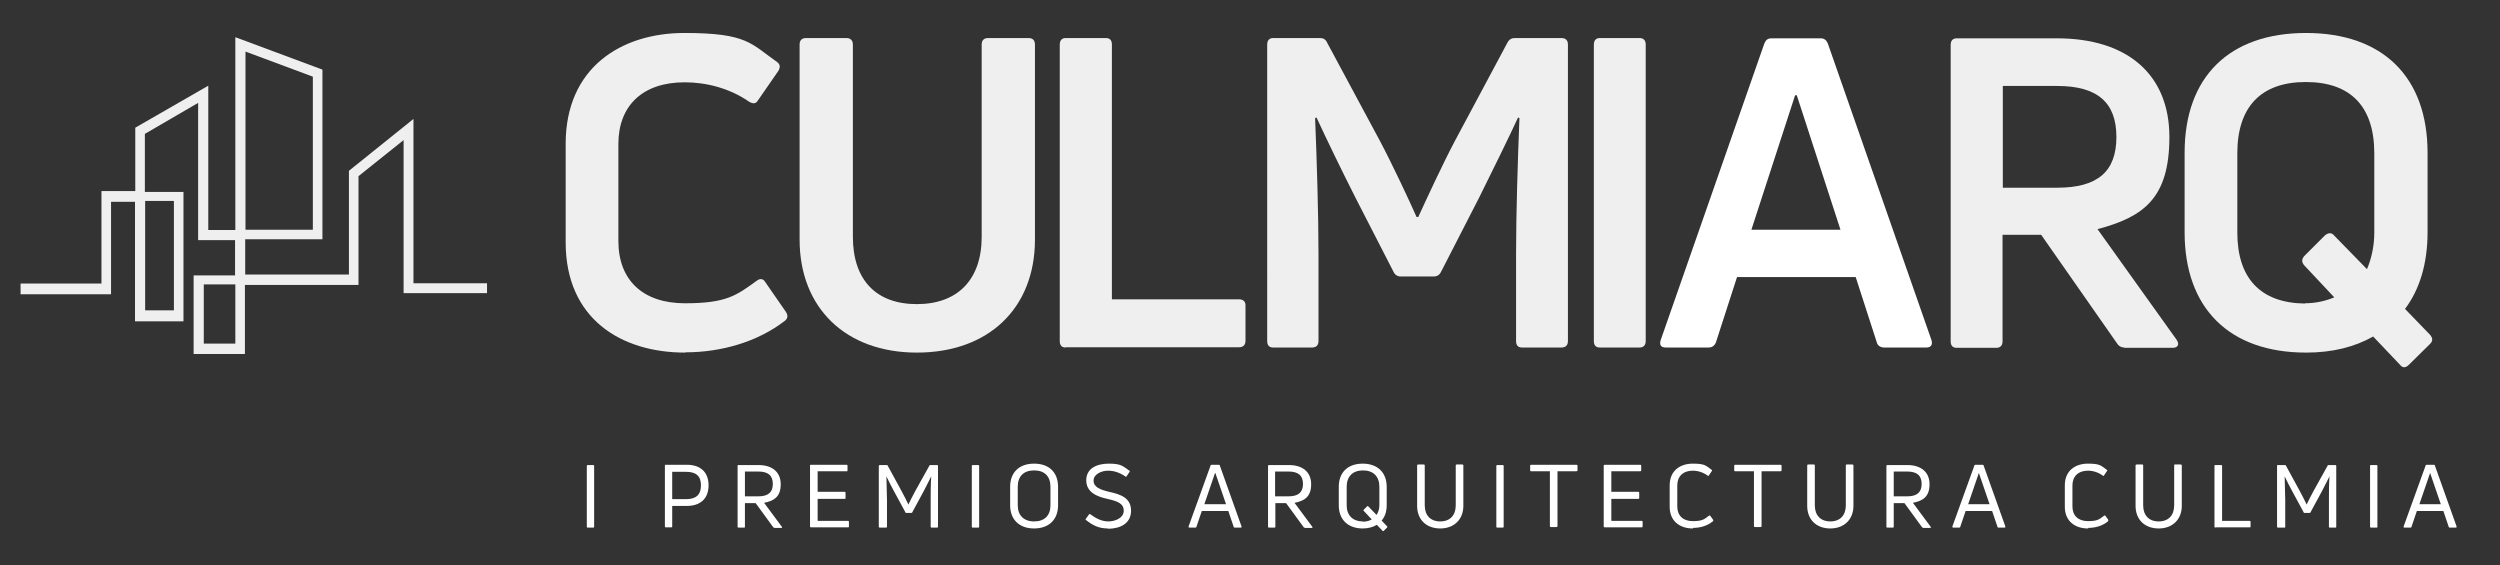
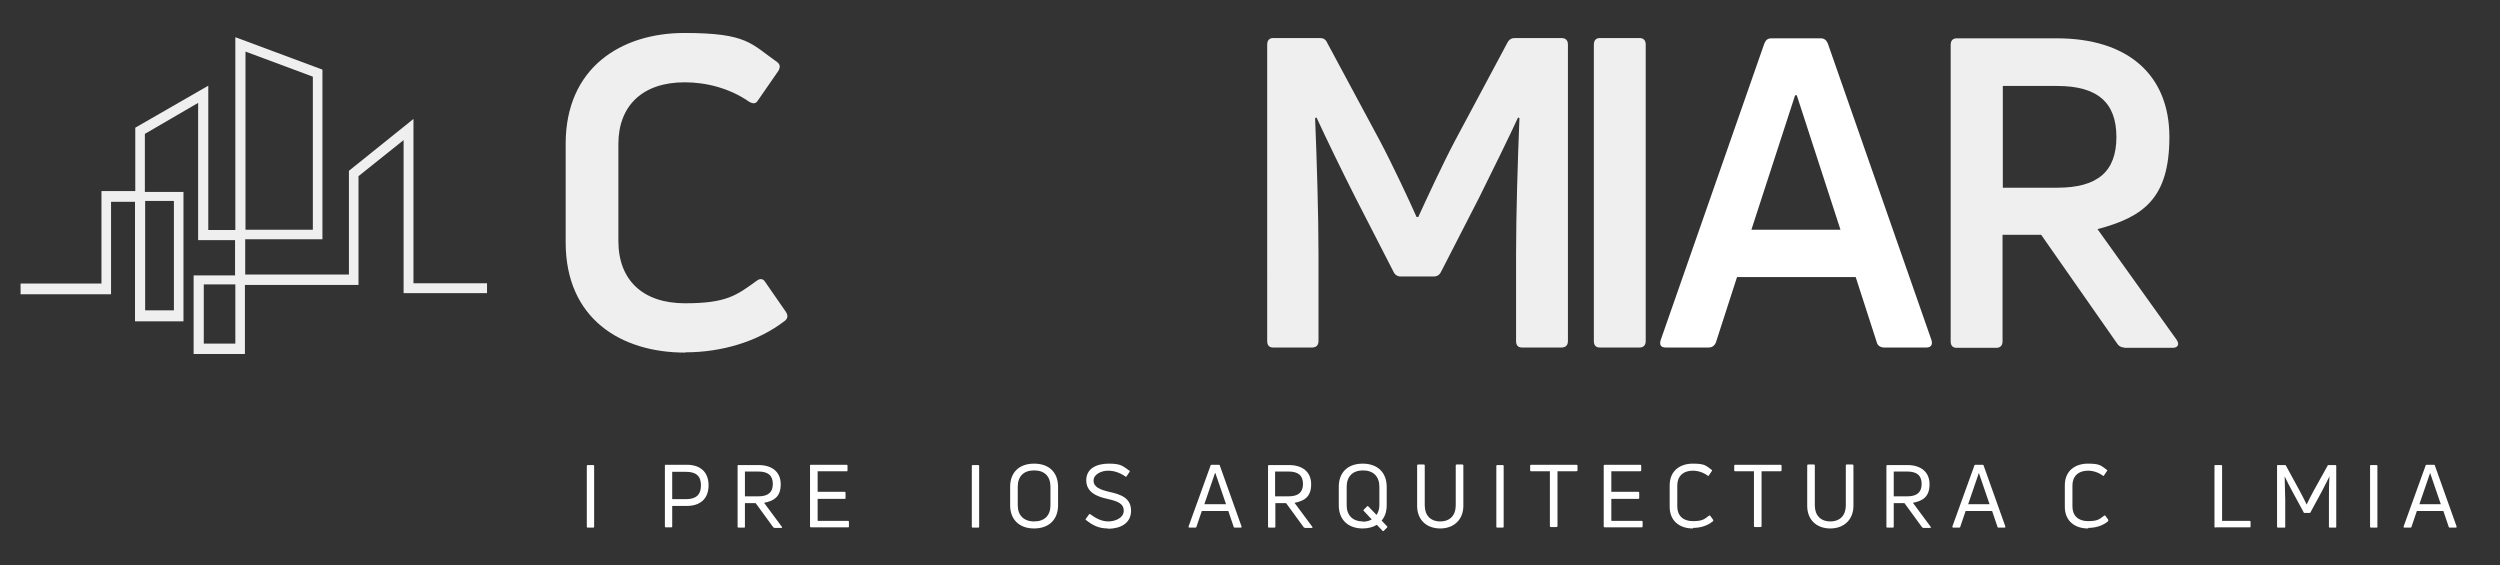
<svg xmlns="http://www.w3.org/2000/svg" id="Capa_1" data-name="Capa 1" version="1.1" viewBox="0 0 887 200.5">
  <rect x="0" y="0" width="887" height="200.5" fill="#333333" stroke="none" />
  <defs>
    <style>
      .cls-1 {
        fill: #ffffff;
      }

      .cls-1, .cls-2, .cls-3 {
        stroke-width: 0px;
      }

      .cls-2 {
        fill-rule: evenodd;
      }

      .cls-2, .cls-3 {
        fill: #efefef;
      }
    </style>
  </defs>
  <path class="cls-1" d="M210.8,186.9c0,.2-.1.3-.3.3h-1.9c-.3,0-.4-.1-.4-.3v-21.6c0-.2.1-.3.4-.3h1.9c.2,0,.3.1.3.3v21.6Z" />
  <path class="cls-1" d="M243.7,164.9c4.9,0,7.7,2.7,7.7,7.3s-2.8,7.3-7.7,7.3h-5.2v7.3c0,.2,0,.3-.3.3h-2c-.2,0-.3-.1-.3-.3v-21.6c0-.2,0-.3.3-.3h7.5ZM243.4,177.1c3.6,0,5.3-1.6,5.3-4.9s-1.7-4.8-5.3-4.8h-4.9v9.7h4.9Z" />
  <path class="cls-1" d="M274.7,187.2c-.2,0-.3,0-.4-.2l-6.2-8.5h-3.8v8.4c0,.2,0,.3-.3.3h-1.9c-.3,0-.4-.1-.4-.3v-21.6c0-.2,0-.3.4-.3h7c4.9,0,7.9,2.5,7.9,6.8s-2.2,5.9-5.9,6.6l6.3,8.5c.2.3,0,.4-.2.4h-2.5ZM264.3,167.3v8.8h4.8c3.4,0,5.1-1.4,5.1-4.4s-1.7-4.4-5.1-4.4h-4.8Z" />
  <path class="cls-1" d="M290.2,184.8h10.7c.2,0,.3.1.3.3v1.7c0,.2,0,.3-.3.3h-13.1c-.3,0-.4-.1-.4-.3v-21.6c0-.2,0-.3.4-.3h12.6c.2,0,.3.1.3.3v1.7c0,.2,0,.3-.3.3h-10.3v7.3h9.6c.2,0,.3.1.3.4v1.7c0,.3,0,.4-.3.4h-9.6v7.7h.1Z" />
-   <path class="cls-1" d="M312.2,187.2c-.3,0-.4-.1-.4-.3v-21.6c0-.2.1-.3.4-.3h2.4c.2,0,.3,0,.4.3l4.8,8.8c.8,1.4,1.9,3.7,2.5,4.9h0c.6-1.2,1.7-3.5,2.5-4.9l4.9-8.8c0-.2.2-.3.4-.3h2.4c.2,0,.3.1.3.3v21.6c0,.2-.1.3-.3.3h-2c-.2,0-.3-.1-.3-.3v-9.4c0-2.6,0-5.8.2-8.5h0c-.8,1.7-1.8,3.5-2.8,5.5l-3.9,7.2c0,.2-.3.3-.4.3h-1.7c-.2,0-.3,0-.4-.3l-3.9-7.2c-1.1-2-2-3.8-2.8-5.5h0c0,2.7.2,5.9.2,8.5v9.4c0,.2-.1.3-.3.3h-2.2Z" />
  <path class="cls-1" d="M347.4,186.9c0,.2-.1.3-.3.3h-1.9c-.3,0-.4-.1-.4-.3v-21.6c0-.2.1-.3.4-.3h1.9c.2,0,.3.1.3.3v21.6Z" />
  <path class="cls-1" d="M366.9,187.5c-5.3,0-8.5-3.2-8.5-8.2v-6.6c0-5.1,3.2-8.2,8.5-8.2s8.5,3.1,8.5,8.2v6.6c0,5-3.2,8.2-8.5,8.2ZM366.9,185c3.7,0,5.8-2.1,5.8-5.7v-6.6c0-3.7-2.1-5.8-5.8-5.8s-5.8,2.1-5.8,5.8v6.6c0,3.5,2.1,5.7,5.8,5.7Z" />
  <path class="cls-1" d="M393.1,187.5c-3.1,0-5.3-1-7.8-3-.2-.2-.2-.3,0-.5l1.1-1.5c.1-.2.3-.2.5,0,2.2,1.6,4.1,2.5,6.4,2.5s5.4-1.2,5.4-3.8-2.3-3.4-5.8-4.2c-3.8-.8-7.5-2.4-7.5-6.6s3.7-5.9,8-5.9,4.9.8,7.3,2.5c.2.1.2.3,0,.5l-1,1.5c-.1.2-.3.2-.5,0-1.9-1.3-3.9-2-6.1-2s-5.1,1.2-5.1,3.5,2.2,3.2,5.5,4c4.2.9,7.8,2.2,7.8,6.7s-3.8,6.4-8.2,6.4h0Z" />
  <path class="cls-1" d="M422,187.2c-.3,0-.3-.2-.3-.4l7.8-21.6c0-.2.2-.3.4-.3h2.5c.2,0,.3,0,.4.3l7.7,21.6c0,.3,0,.4-.3.4h-2.1c-.2,0-.3,0-.4-.3l-1.9-5.6h-9.4l-1.9,5.6c0,.2-.2.3-.4.3h-2.1ZM427.3,178.9h7.7l-3.8-11.1h-.1l-3.8,11.1h0Z" />
  <path class="cls-1" d="M462.9,187.2c-.2,0-.3,0-.4-.2l-6.2-8.5h-3.8v8.4c0,.2-.1.3-.3.3h-1.9c-.3,0-.4-.1-.4-.3v-21.6c0-.2.1-.3.4-.3h7c4.9,0,7.9,2.5,7.9,6.8s-2.2,5.9-5.9,6.6l6.3,8.5c.2.3,0,.4-.2.4h-2.5ZM452.4,167.3v8.8h4.8c3.4,0,5.1-1.4,5.1-4.4s-1.7-4.4-5.1-4.4h-4.8Z" />
  <path class="cls-1" d="M491,188.3c-.2.2-.4.2-.5,0l-2-2.1c-1.3.8-3,1.3-5,1.3-5.3,0-8.5-3.2-8.5-8.2v-6.6c0-5.1,3.2-8.2,8.5-8.2s8.5,3.2,8.5,8.2v6.6c0,2.2-.6,4-1.8,5.4l1.9,2c.2.2.2.3,0,.5l-1.1,1.1h0ZM483.5,185.1c1.2,0,2.3-.3,3.2-.8l-2.8-3c-.2-.2-.2-.3,0-.5l1.1-1.1c.2-.2.4-.2.5,0l2.9,3c.6-.9,1-2.1,1-3.4v-6.6c0-3.6-2.1-5.8-5.8-5.8s-5.8,2.2-5.8,5.8v6.6c0,3.5,2.1,5.7,5.8,5.7h-.1Z" />
  <path class="cls-1" d="M511,187.5c-5,0-8.2-3.2-8.2-8v-14.4c0-.2.2-.3.4-.3h2c.2,0,.3.1.3.3v14.2c0,3.5,2,5.7,5.5,5.7s5.5-2.2,5.5-5.7v-14.2c0-.2.1-.3.3-.3h2c.2,0,.4.1.4.3v14.4c0,4.7-3.2,8-8.2,8h0Z" />
  <path class="cls-1" d="M533.5,186.9c0,.2-.1.3-.3.3h-1.9c-.3,0-.4-.1-.4-.3v-21.6c0-.2.1-.3.4-.3h1.9c.2,0,.3.1.3.3v21.6Z" />
  <path class="cls-1" d="M559.3,164.9c.2,0,.4.1.4.3v1.7c0,.2-.2.3-.4.3h-6.7v19.5c0,.2-.2.3-.4.3h-1.9c-.2,0-.4-.1-.4-.3v-19.5h-6.7c-.2,0-.3-.1-.3-.3v-1.7c0-.2.1-.3.3-.3h16.1Z" />
  <path class="cls-1" d="M571.8,184.8h10.7c.2,0,.3.1.3.3v1.7c0,.2-.1.3-.3.3h-13.1c-.3,0-.4-.1-.4-.3v-21.6c0-.2.1-.3.4-.3h12.6c.2,0,.3.1.3.3v1.7c0,.2-.1.3-.3.3h-10.3v7.3h9.6c.2,0,.3.1.3.4v1.7c0,.3-.1.4-.3.4h-9.6v7.7h0Z" />
  <path class="cls-1" d="M600.6,187.5c-4.6,0-8.2-2.6-8.2-7.7v-7.6c0-5.2,3.7-7.7,8.2-7.7s4.7.8,6.7,2.2c.2.1.2.3,0,.5l-1,1.5c-.1.2-.3.2-.5,0-1.5-1.1-3.4-1.7-5.2-1.7-3.5,0-5.5,2.1-5.5,5.2v7.5c0,3.2,2,5.2,5.5,5.2s4.1-.7,5.7-1.9c.2-.2.3-.1.5,0l1,1.4c.1.2.1.4,0,.5-2,1.7-4.6,2.4-7.1,2.4v.2Z" />
  <path class="cls-1" d="M631.7,164.9c.2,0,.4.1.4.3v1.7c0,.2-.2.3-.4.3h-6.7v19.5c0,.2-.2.3-.4.3h-1.9c-.2,0-.4-.1-.4-.3v-19.5h-6.7c-.2,0-.3-.1-.3-.3v-1.7c0-.2.1-.3.3-.3h16.1Z" />
  <path class="cls-1" d="M649.4,187.5c-5,0-8.2-3.2-8.2-8v-14.4c0-.2.2-.3.4-.3h2c.2,0,.3.1.3.3v14.2c0,3.5,2,5.7,5.5,5.7s5.5-2.2,5.5-5.7v-14.2c0-.2.1-.3.3-.3h2c.2,0,.4.1.4.3v14.4c0,4.7-3.2,8-8.2,8h0Z" />
  <path class="cls-1" d="M682.3,187.2c-.2,0-.3,0-.4-.2l-6.2-8.5h-3.8v8.4c0,.2-.1.3-.3.3h-1.9c-.3,0-.4-.1-.4-.3v-21.6c0-.2.1-.3.4-.3h7c4.9,0,7.9,2.5,7.9,6.8s-2.2,5.9-5.9,6.6l6.3,8.5c.2.3,0,.4-.2.4h-2.5ZM671.9,167.3v8.8h4.8c3.4,0,5.1-1.4,5.1-4.4s-1.7-4.4-5.1-4.4h-4.8Z" />
  <path class="cls-1" d="M693,187.2c-.3,0-.3-.2-.3-.4l7.8-21.6c0-.2.2-.3.4-.3h2.5c.2,0,.3,0,.4.3l7.7,21.6c0,.3,0,.4-.3.4h-2.1c-.2,0-.3,0-.4-.3l-1.9-5.6h-9.4l-1.9,5.6c0,.2-.2.3-.4.3h-2.1ZM698.2,178.9h7.7l-3.8-11.1h0l-3.8,11.1h0Z" />
  <path class="cls-1" d="M740.8,187.5c-4.6,0-8.2-2.6-8.2-7.7v-7.6c0-5.2,3.7-7.7,8.2-7.7s4.7.8,6.7,2.2c.2.1.2.3,0,.5l-1,1.5c0,.2-.3.2-.5,0-1.5-1.1-3.4-1.7-5.2-1.7-3.5,0-5.5,2.1-5.5,5.2v7.5c0,3.2,2,5.2,5.5,5.2s4.1-.7,5.7-1.9c.2-.2.3-.1.5,0l1,1.4c0,.2,0,.4,0,.5-2,1.7-4.6,2.4-7.1,2.4v.2Z" />
-   <path class="cls-1" d="M765.9,187.5c-5,0-8.2-3.2-8.2-8v-14.4c0-.2.2-.3.4-.3h2c.2,0,.3.1.3.3v14.2c0,3.5,2,5.7,5.5,5.7s5.5-2.2,5.5-5.7v-14.2c0-.2,0-.3.3-.3h2c.2,0,.4.1.4.3v14.4c0,4.7-3.2,8-8.2,8Z" />
  <path class="cls-1" d="M786.1,187.2c-.3,0-.4-.1-.4-.3v-21.6c0-.2,0-.3.4-.3h2c.2,0,.3.1.3.3v19.5h9.8c.2,0,.3.1.3.3v1.7c0,.2,0,.3-.3.3h-12.1Z" />
  <path class="cls-1" d="M808.3,187.2c-.3,0-.4-.1-.4-.3v-21.6c0-.2,0-.3.4-.3h2.4c.2,0,.3,0,.4.3l4.8,8.8c.8,1.4,1.9,3.7,2.5,4.9h0c.6-1.2,1.7-3.5,2.5-4.9l4.9-8.8c0-.2.2-.3.4-.3h2.4c.2,0,.3.1.3.3v21.6c0,.2,0,.3-.3.3h-2c-.2,0-.3-.1-.3-.3v-9.4c0-2.6,0-5.8.2-8.5h0c-.8,1.7-1.8,3.5-2.8,5.5l-3.9,7.2c0,.2-.3.3-.4.3h-1.7c-.2,0-.3,0-.4-.3l-3.9-7.2c-1.1-2-2-3.8-2.8-5.5h0c0,2.7.2,5.9.2,8.5v9.4c0,.2,0,.3-.3.3h-2.2Z" />
  <path class="cls-1" d="M843.5,186.9c0,.2,0,.3-.3.3h-1.9c-.3,0-.4-.1-.4-.3v-21.6c0-.2,0-.3.4-.3h1.9c.2,0,.3.1.3.3v21.6Z" />
  <path class="cls-1" d="M853.1,187.2c-.3,0-.3-.2-.3-.4l7.8-21.6c0-.2.2-.3.4-.3h2.5c.2,0,.3,0,.4.3l7.7,21.6c0,.3,0,.4-.3.4h-2.1c-.2,0-.3,0-.4-.3l-1.9-5.6h-9.4l-1.9,5.6c0,.2-.2.3-.4.3h-2.1ZM858.3,178.9h7.7l-3.8-11.1h0l-3.8,11.1h0Z" />
  <path class="cls-3" d="M243.1,125.1c-22.9,0-42.4-12.1-42.4-39.1v-35c0-27,19.7-39.3,42.1-39.3s23.6,3.8,32.9,10.3c1.1.8,1.2,1.8.5,3.1l-7.2,10.4c-.8,1.4-1.8,1.4-3.2.6-6.9-4.8-15.2-6.9-22.9-6.9-14.9,0-23.5,8.3-23.5,21.9v34.4c0,14,8.8,22.1,23.6,22.1s18.3-2.8,25.5-8c1.2-.9,2.3-.8,3.1.6l7.2,10.4c.8,1.2.8,2.3-.3,3.2-9.7,7.5-22.6,11.2-35.3,11.2h0Z" />
-   <path class="cls-3" d="M325.3,125.1c-25.2,0-41.6-15.8-41.6-40.1V15.8c0-1.5.8-2.3,2.3-2.3h14.3c1.4,0,2.3.8,2.3,2.3v68.2c0,15.4,8.3,23.9,22.7,23.9s23-8.6,23-23.9V15.8c0-1.5.8-2.3,2.3-2.3h14.3c1.5,0,2.3.8,2.3,2.3v69.2c0,24.3-16.4,40.1-41.9,40.1h0Z" />
-   <path class="cls-3" d="M378.1,123.3c-1.4,0-2.1-.8-2.1-2.3V15.8c0-1.5.8-2.3,2.1-2.3h14.3c1.4,0,2.1.8,2.1,2.3v90.4h45.1c1.5,0,2.3.8,2.3,2.1v12.6c0,1.5-.8,2.3-2.3,2.3h-61.6.1Z" />
  <path class="cls-3" d="M451.7,123.3c-1.4,0-2.1-.8-2.1-2.3V15.8c0-1.5.8-2.3,2.1-2.3h16.7c1.1,0,2,.5,2.5,1.7l18.7,34.8c4.1,7.7,10.6,21.5,13,27h.6c2.5-5.5,8.9-19.3,13-27l18.6-34.8c.6-1.2,1.5-1.7,2.6-1.7h16.6c1.5,0,2.3.8,2.3,2.3v105.2c0,1.5-.8,2.3-2.3,2.3h-14c-1.4,0-2.1-.8-2.1-2.3v-30.9c0-14.4.6-33.2,1.2-48.2l-.5-.2c-3.7,8-8.8,18.3-13.8,28.4l-13.5,26.3c-.5,1.1-1.4,1.7-2.6,1.7h-11.7c-1.2,0-2.1-.6-2.6-1.7l-13.5-26.3c-5.1-10.1-10.1-20.4-13.8-28.4l-.5.2c.6,15,1.2,33.8,1.2,48.2v30.9c0,1.5-.8,2.3-2.3,2.3h-14,.2Z" />
  <path class="cls-3" d="M583.9,121c0,1.5-.8,2.3-2.2,2.3h-14.1c-1.4,0-2.1-.8-2.1-2.3V15.8c0-1.5.8-2.3,2.1-2.3h14.1c1.4,0,2.2.8,2.2,2.3v105.2Z" />
  <path class="cls-1" d="M591,123.3c-1.7,0-2.3-.9-1.8-2.6l36.8-105.3c.5-1.2,1.2-1.8,2.5-1.8h17.5c1.2,0,2,.6,2.5,1.8l36.8,105.3c.5,1.7-.3,2.6-1.8,2.6h-15c-1.2,0-2.3-.6-2.6-1.8l-7.5-23.2h-42.1l-7.5,23.2c-.5,1.2-1.4,1.8-2.6,1.8h-15.2ZM621.4,81.5h31.6l-15.5-47.7h-.6l-15.5,47.7Z" />
  <path class="cls-3" d="M753.7,123.3c-1.1,0-2-.5-2.6-1.5l-26.9-38.5h-13.7v37.8c0,1.5-.8,2.3-2.2,2.3h-14.1c-1.4,0-2.1-.8-2.1-2.3V15.9c0-1.5.8-2.3,2.1-2.3h35.6c25.2,0,39.9,13,39.9,35s-9.4,28.4-25.5,32.7l28.1,39.3c1.1,1.7.3,2.8-1.4,2.8h-17.3.1ZM710.6,30.5v36.1h19.3c14.3,0,21-5.7,21-18s-6.8-18.1-21-18.1h-19.3Z" />
-   <path class="cls-3" d="M854.7,129.4c-1.2,1.2-2.3,1.2-3.2,0l-9.5-10c-6.6,3.7-14.4,5.7-23.8,5.7-27.3,0-43.1-15.8-43.1-42.7v-28.2c0-26.9,15.8-42.5,43.1-42.5s43.1,15.7,43.1,42.5v28.2c0,11.1-2.8,20.3-8,27.2l8.9,9.2c.9,1.1,1.1,2.1,0,3.2l-7.5,7.4h0ZM817.8,107.6c4,0,7.5-.9,10.4-2.1l-10.7-11.4c-.9-1.1-.9-2.1,0-3.2l7.4-7.4c1.1-.9,2.3-1.1,3.2,0l11.7,12c1.5-3.5,2.6-8,2.6-13v-28.1c0-16.6-8.4-25.3-24.3-25.3s-24.3,8.8-24.3,25.3v28.1c0,16.1,8.1,25,24,25.2h0Z" />
  <path class="cls-2" d="M83.5,121.9v-21h-11.2v21h11.2ZM87.1,81.5h23.9V27.2l-23.9-8.9v63.3h0ZM61.7,71.3h-10.2v38.8h10.2v-38.8ZM7.3,100.6h28.7v-32.8h12v-22.5l25.9-14.9v51.2h9.6V13.2l30.9,11.5v60.2h-27.4v12.5h36.8v-36.8l22.9-18.4v58.3h26.1v3.5h-29.6v-54.3l-16,12.8v38.6h-40.3v24.5h-18.2v-27.9h14.7v-12.5h-13.1v-48.7l-18.9,11v20.6h13.7v45.9h-17.2v-42.4h-8.5v32.8H7.3v-3.5h0Z" />
</svg>